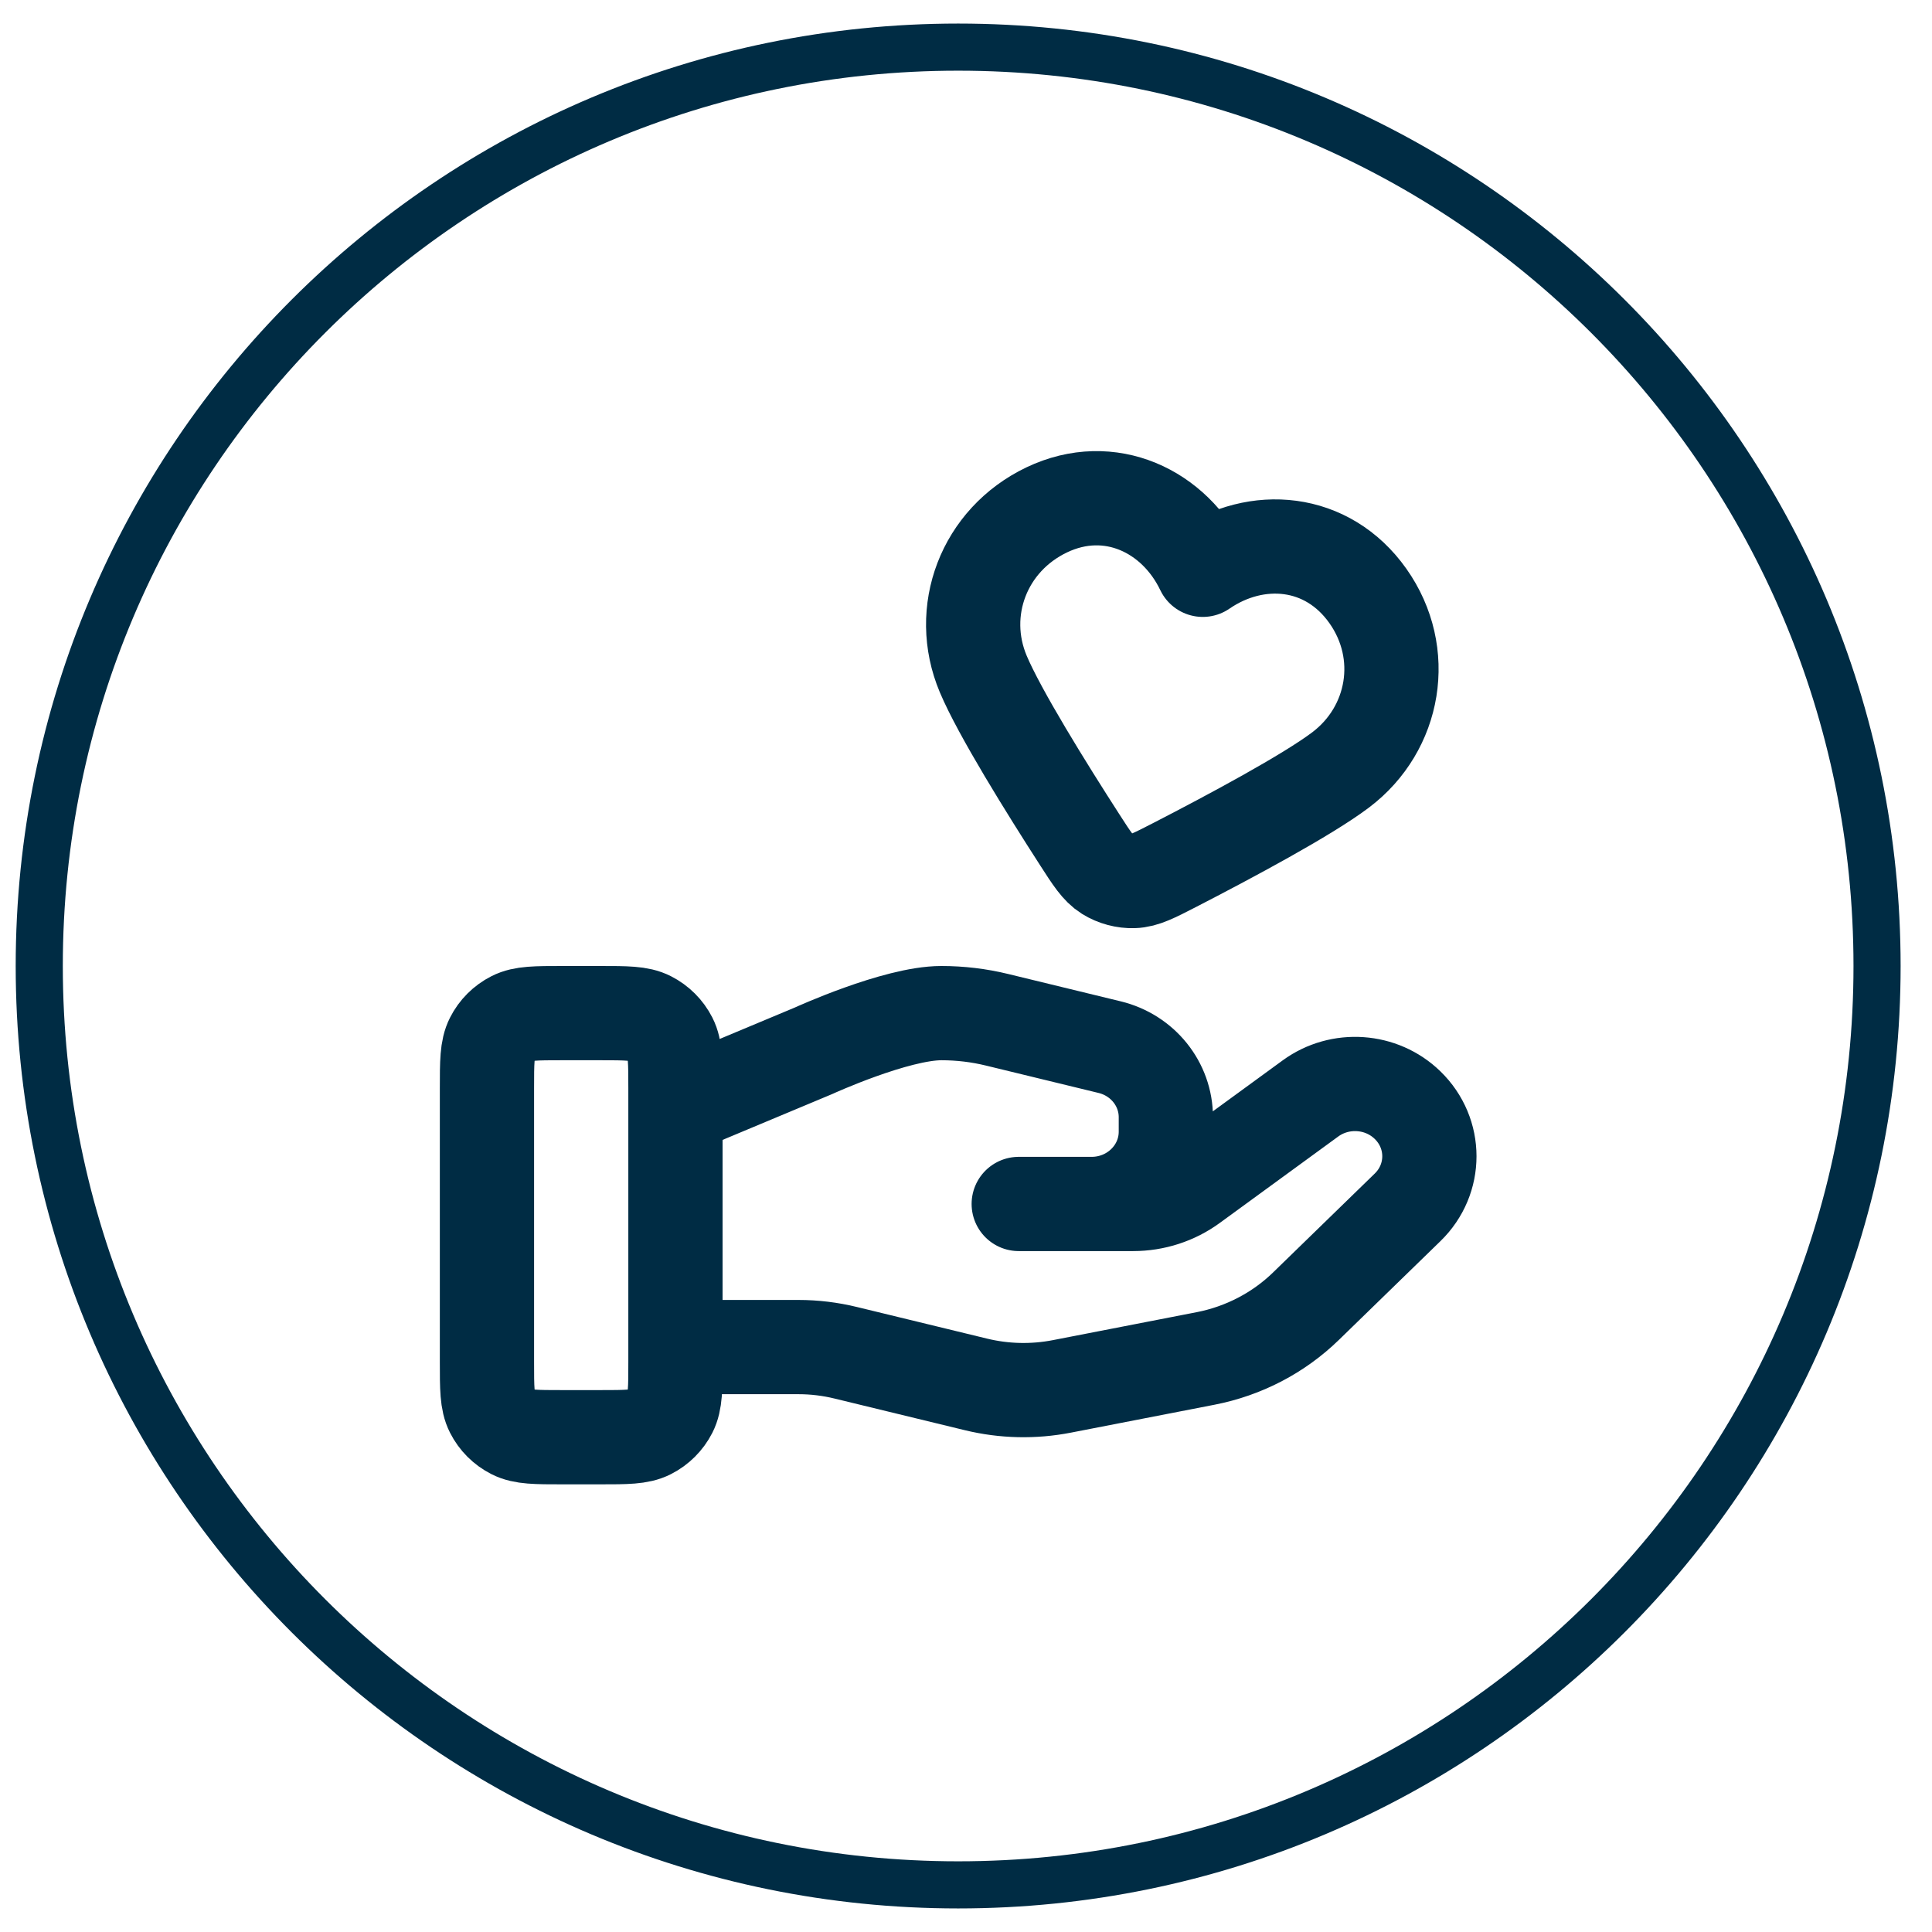
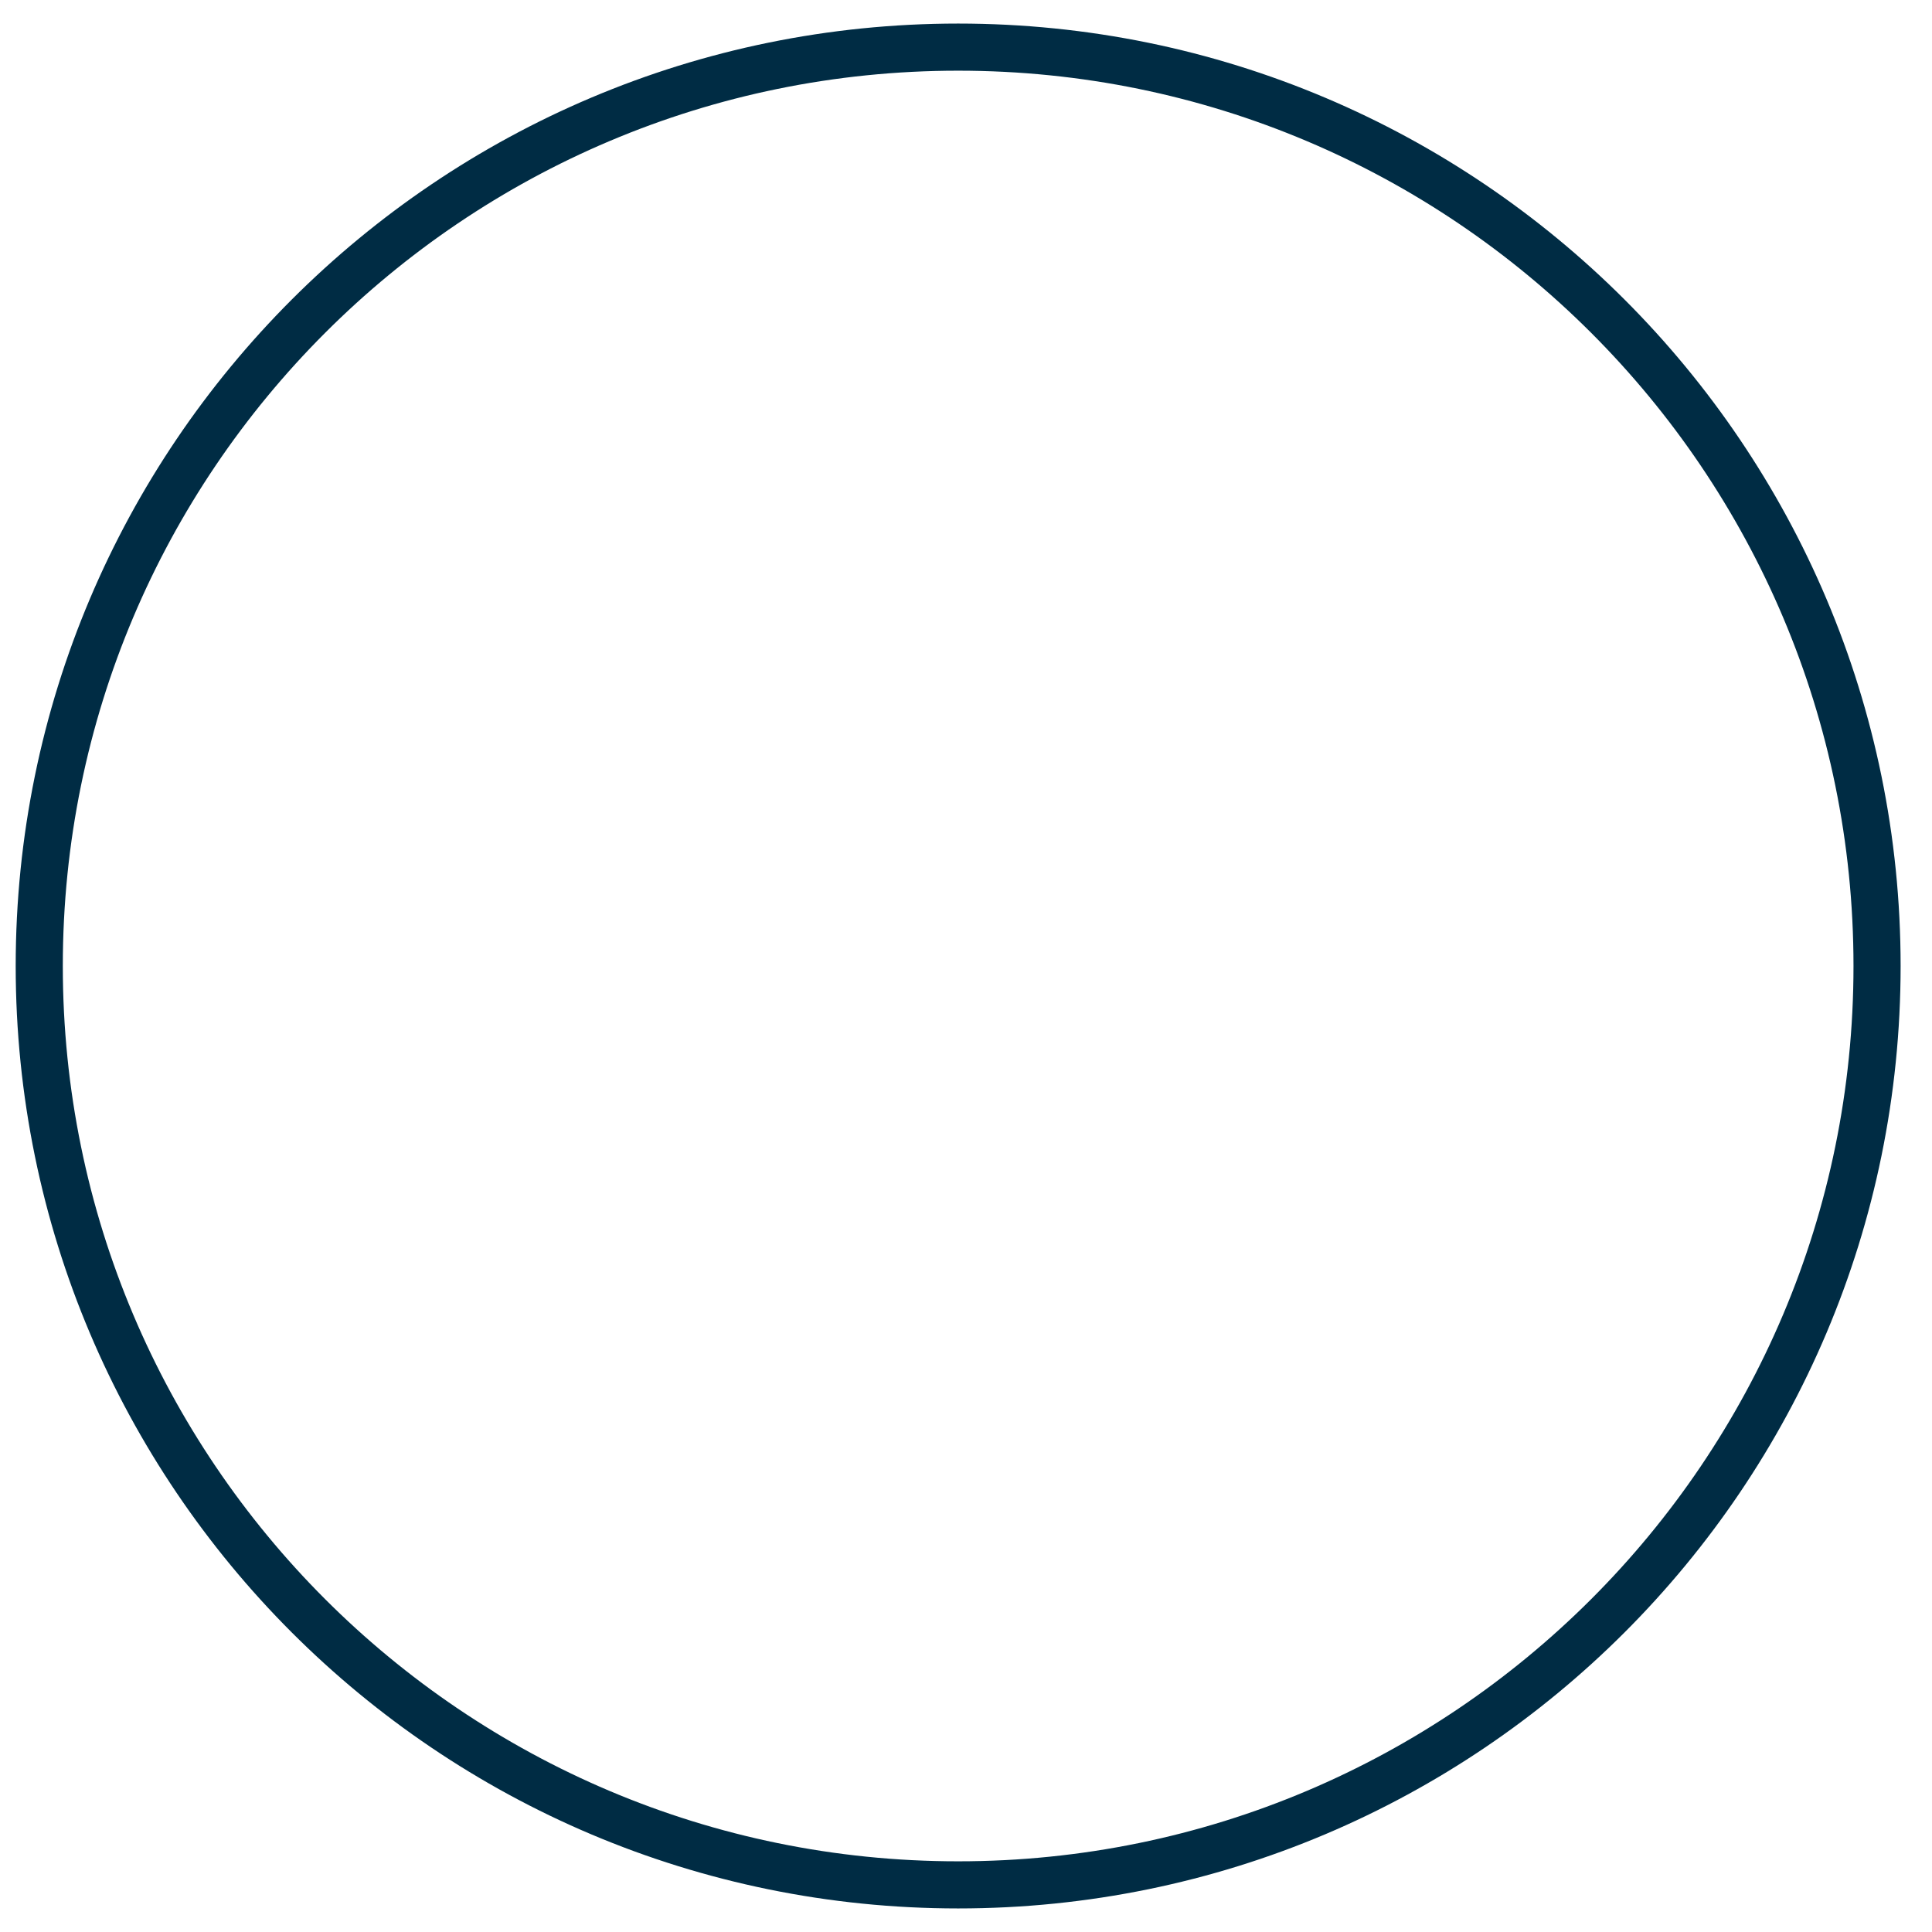
<svg xmlns="http://www.w3.org/2000/svg" width="41" height="41" viewBox="0 0 41 41" fill="none">
  <path d="M20.334 1C31.103 1 39.834 9.73 39.834 20.5C39.834 31.27 31.103 40 20.334 40C9.564 40 0.833 31.27 0.833 20.5C0.833 9.73 9.564 1 20.334 1Z" stroke="#002C44" />
-   <path d="M14.334 28.587H16.944C17.284 28.587 17.622 28.628 17.952 28.709L20.71 29.379C21.309 29.525 21.932 29.539 22.537 29.421L25.587 28.828C26.392 28.671 27.133 28.285 27.714 27.72L29.871 25.622C30.488 25.023 30.488 24.052 29.871 23.453C29.317 22.913 28.438 22.853 27.811 23.31L25.296 25.145C24.936 25.408 24.498 25.55 24.047 25.55H21.619L23.165 25.55C24.036 25.55 24.741 24.863 24.741 24.016V23.709C24.741 23.005 24.249 22.392 23.548 22.222L21.162 21.642C20.774 21.547 20.376 21.5 19.977 21.5C19.012 21.5 17.265 22.299 17.265 22.299L14.334 23.525M10.334 23.1L10.334 28.9C10.334 29.46 10.334 29.74 10.443 29.954C10.538 30.142 10.691 30.295 10.88 30.391C11.093 30.5 11.373 30.5 11.934 30.5H12.733C13.293 30.5 13.574 30.5 13.787 30.391C13.976 30.295 14.129 30.142 14.225 29.954C14.334 29.74 14.334 29.46 14.334 28.9V23.1C14.334 22.54 14.334 22.26 14.225 22.046C14.129 21.858 13.976 21.705 13.787 21.609C13.574 21.5 13.293 21.5 12.733 21.5H11.934C11.373 21.5 11.093 21.5 10.88 21.609C10.691 21.705 10.538 21.858 10.443 22.046C10.334 22.26 10.334 22.54 10.334 23.1ZM25.525 12.092C24.928 10.843 23.552 10.182 22.214 10.82C20.876 11.459 20.306 12.973 20.866 14.303C21.212 15.124 22.204 16.72 22.912 17.819C23.173 18.225 23.304 18.428 23.494 18.547C23.658 18.649 23.863 18.704 24.056 18.697C24.281 18.69 24.495 18.579 24.925 18.358C26.087 17.76 27.744 16.874 28.454 16.336C29.604 15.465 29.889 13.864 29.028 12.646C28.167 11.429 26.666 11.309 25.525 12.092Z" stroke="#002C44" stroke-width="2" stroke-linecap="round" stroke-linejoin="round" />
</svg>